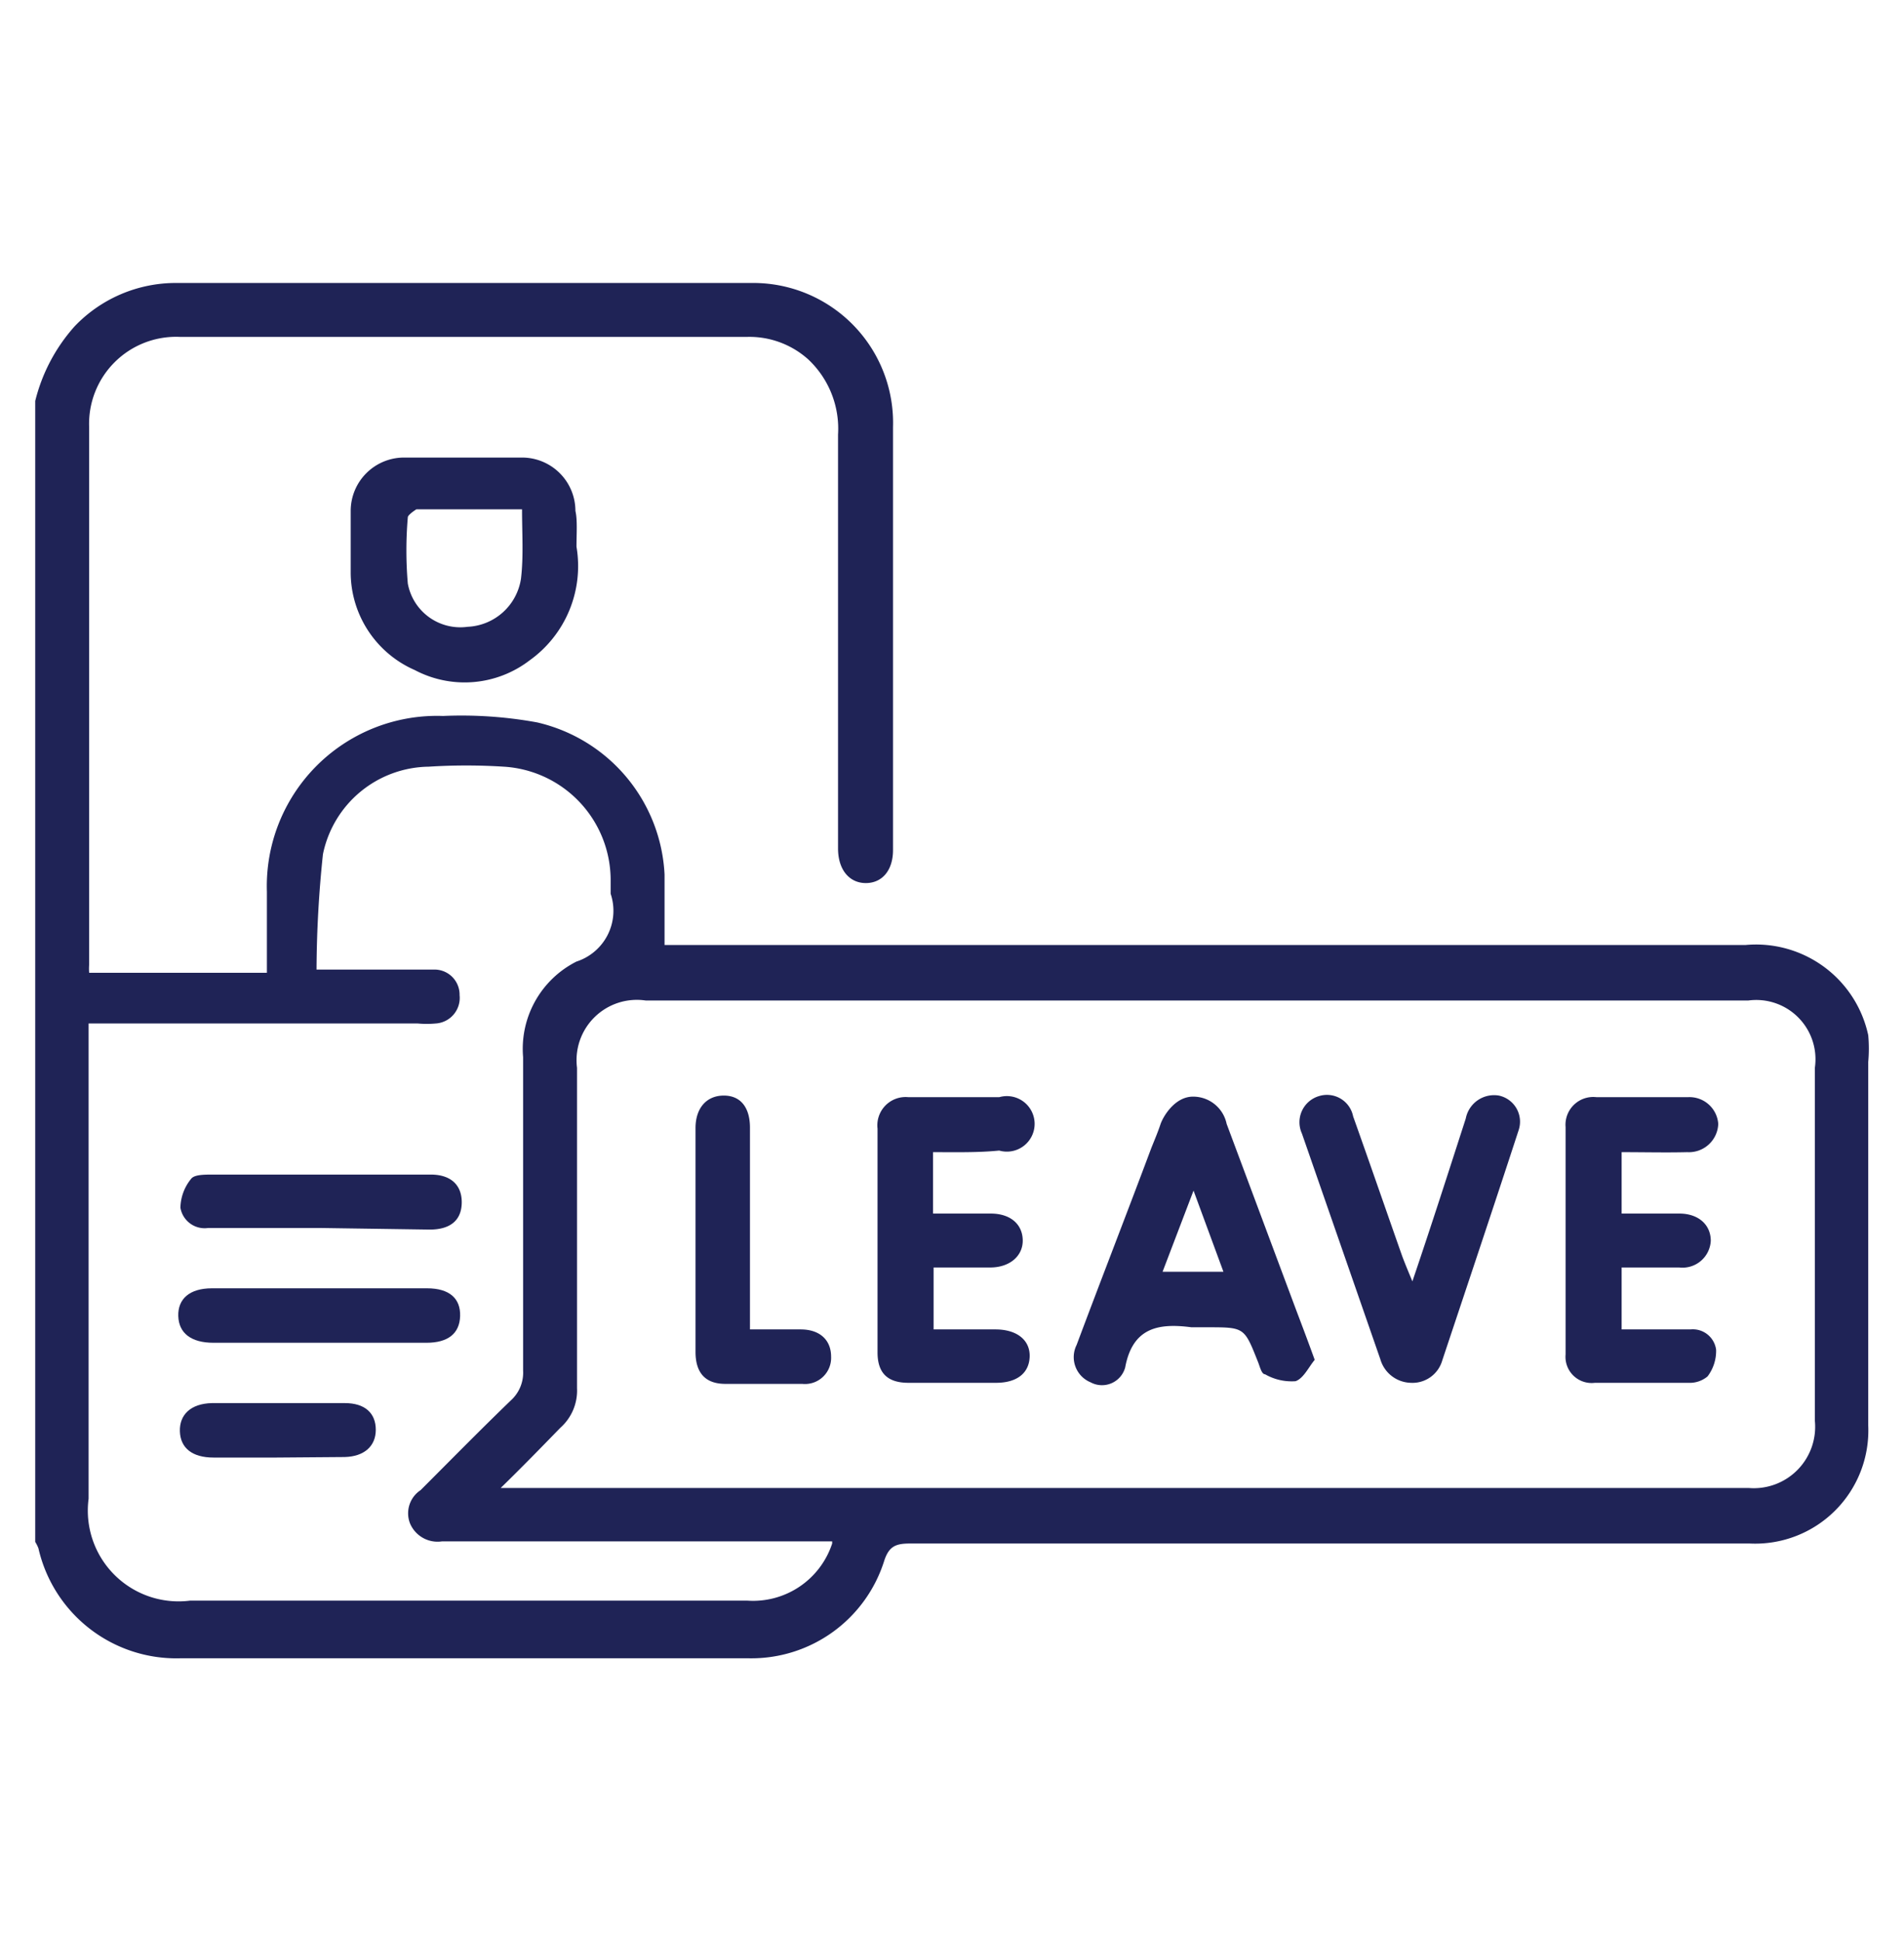
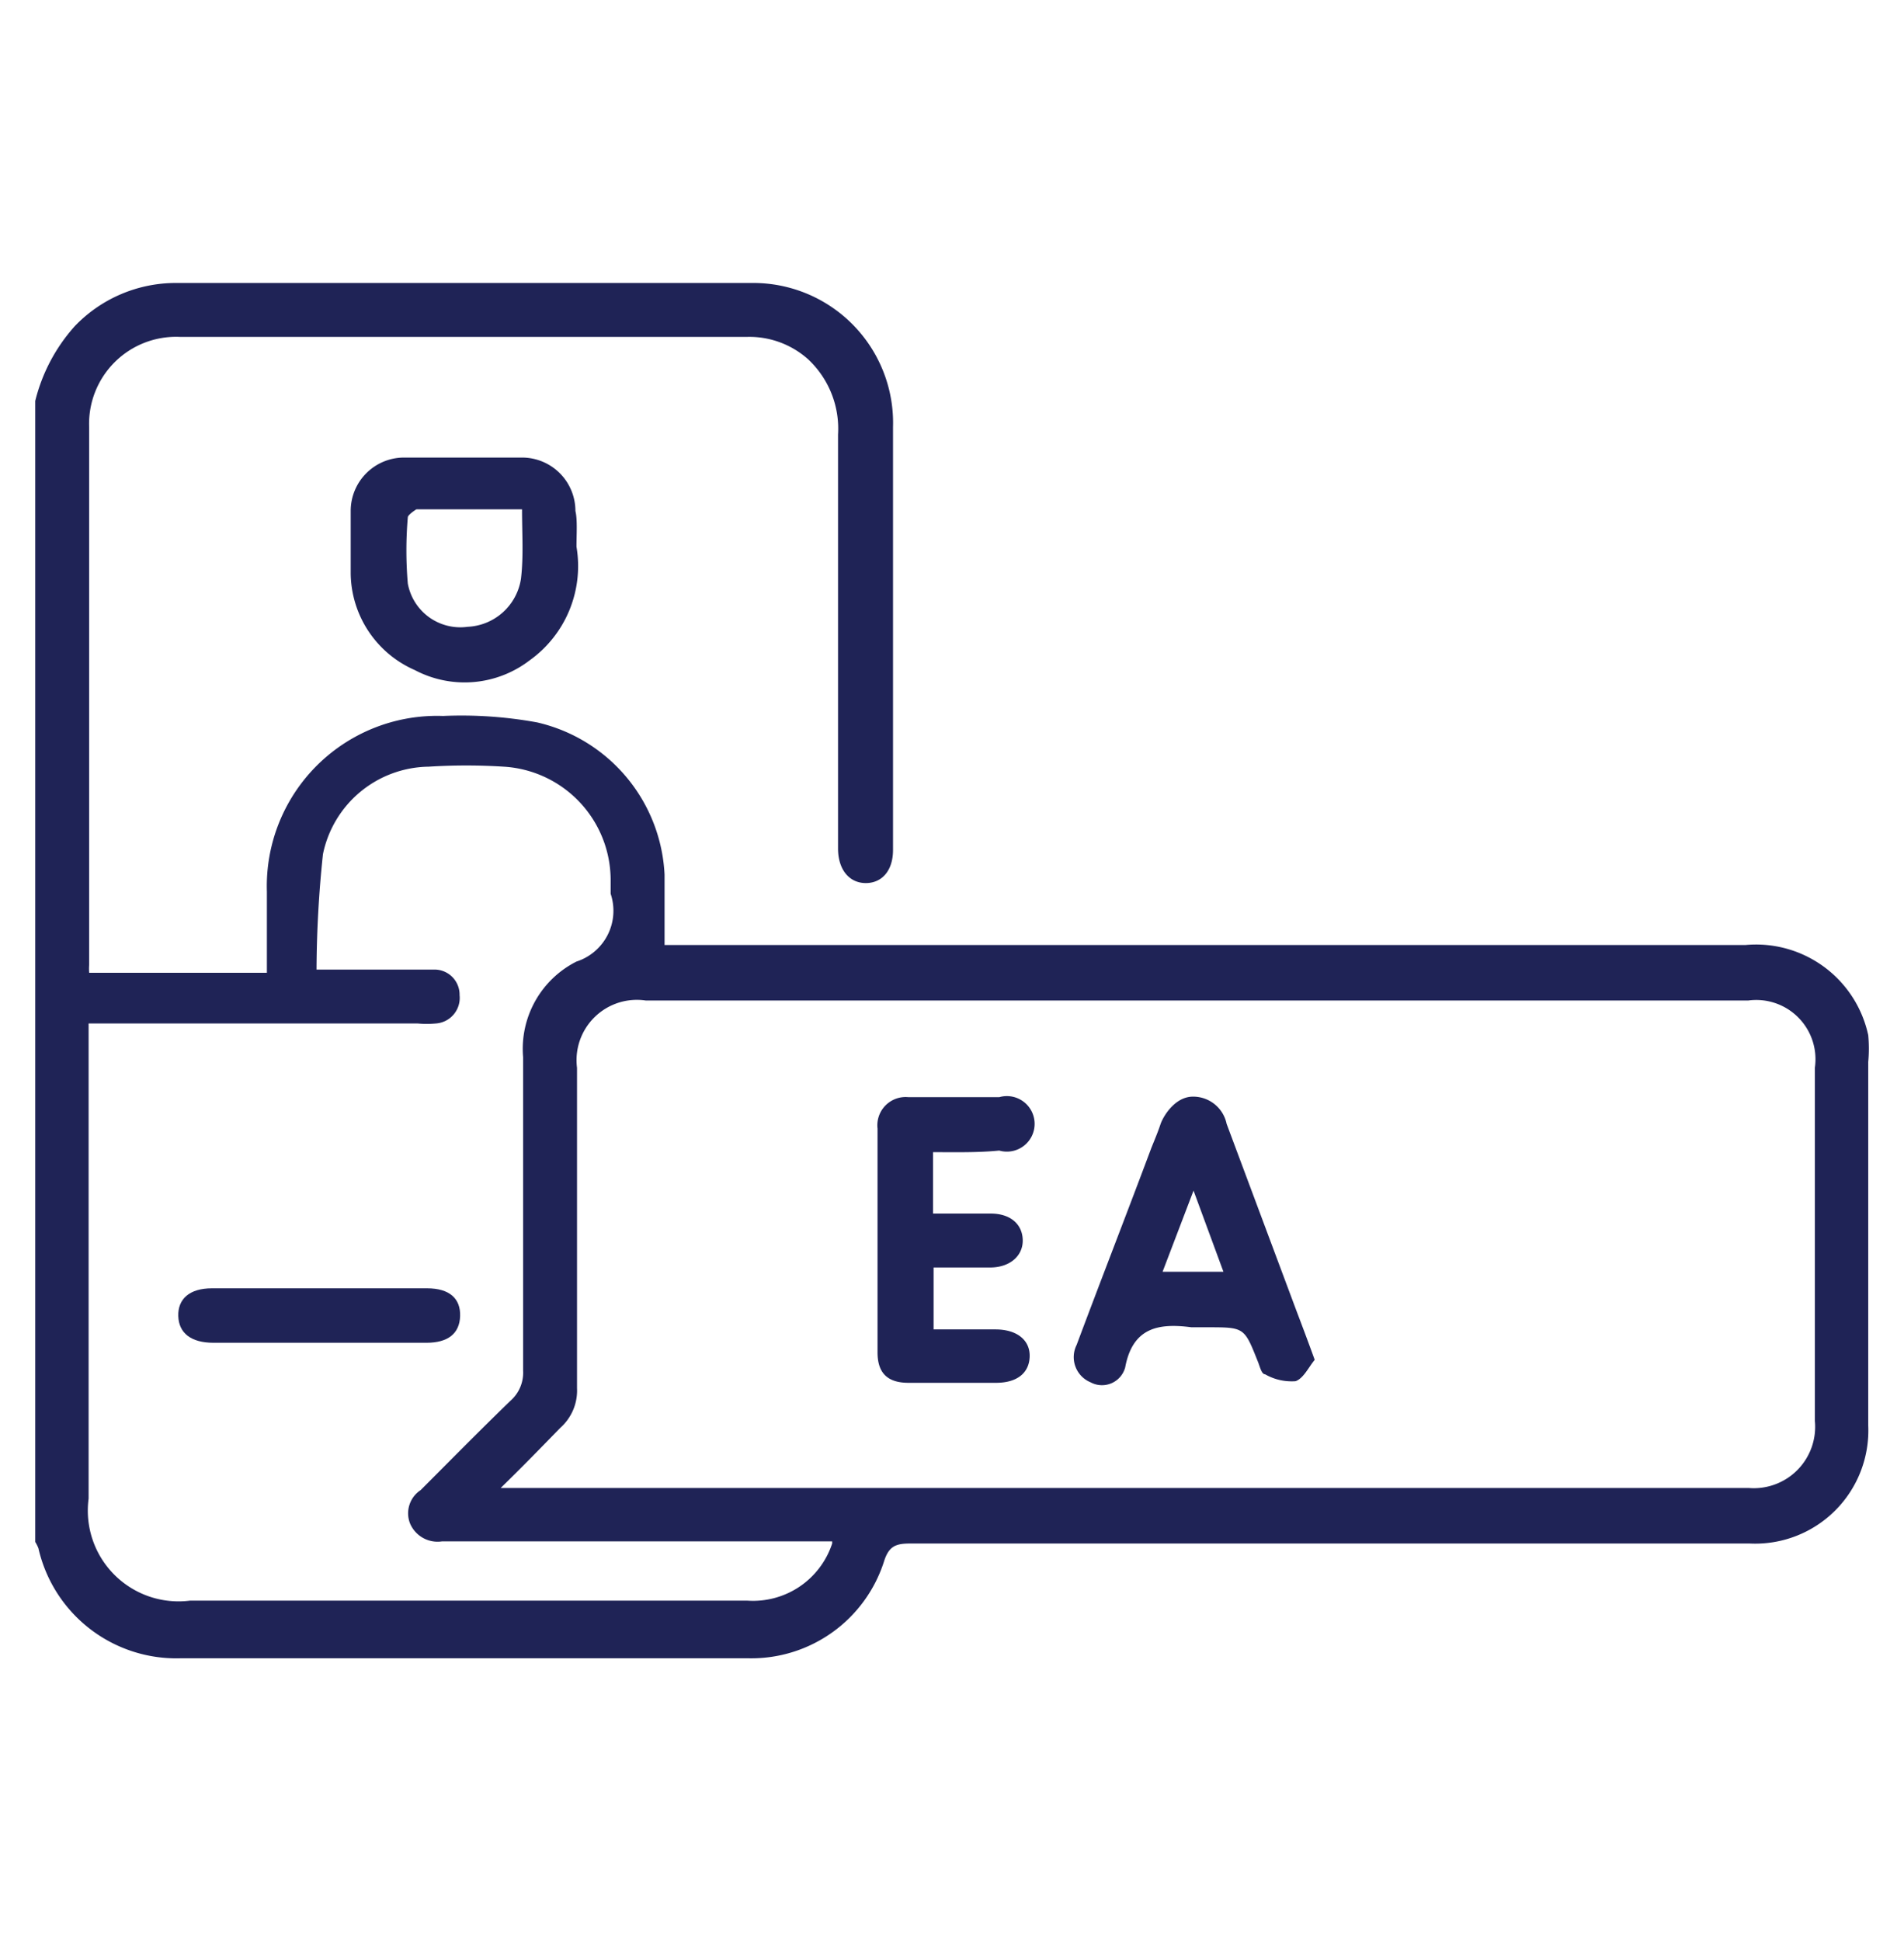
<svg xmlns="http://www.w3.org/2000/svg" id="Layer_1" data-name="Layer 1" viewBox="0 0 35.67 36.36">
  <defs>
    <style>.cls-1{fill:#1f2356;}</style>
  </defs>
  <path class="cls-1" d="M.66,7.51a3.27,3.27,0,0,1,.74-1.4A2.62,2.62,0,0,1,3.29,5.3H14.1A2.62,2.62,0,0,1,16.73,8c0,2.64,0,5.28,0,7.92,0,.39-.21.62-.51.62s-.52-.24-.52-.65q0-3.87,0-7.75a1.78,1.78,0,0,0-.56-1.41A1.65,1.65,0,0,0,14,6.31H3.37A1.63,1.63,0,0,0,1.67,8q0,5,0,10.07a1,1,0,0,0,0,.15H5c0-.52,0-1,0-1.52a3.19,3.19,0,0,1,3.3-3.29,7.9,7.9,0,0,1,1.76.12,3.08,3.08,0,0,1,2.39,2.85c0,.42,0,.85,0,1.32H32.7A2.15,2.15,0,0,1,35,19.39a2.74,2.74,0,0,1,0,.5q0,3.41,0,6.81a2.12,2.12,0,0,1-2.22,2.21q-7.86,0-15.73,0c-.27,0-.4.05-.49.34a2.61,2.61,0,0,1-2.52,1.81c-3.55,0-7.11,0-10.67,0A2.65,2.65,0,0,1,.72,29a.67.67,0,0,0-.06-.12ZM9.38,27.87l.38,0h23A1.15,1.15,0,0,0,34,26.61V20a1.11,1.11,0,0,0-1.25-1.26H12.1A1.13,1.13,0,0,0,10.81,20q0,3,0,6a.93.93,0,0,1-.31.74C10.14,27.11,9.79,27.47,9.38,27.87Zm6.21,1H8.28a.56.56,0,0,1-.6-.34.52.52,0,0,1,.2-.62c.56-.56,1.12-1.13,1.69-1.68a.7.7,0,0,0,.23-.56c0-1.95,0-3.91,0-5.87a1.83,1.83,0,0,1,1-1.79,1,1,0,0,0,.64-1.27v-.27a2.13,2.13,0,0,0-2-2.11,11.06,11.06,0,0,0-1.41,0A2.05,2.05,0,0,0,6.05,16a21.31,21.31,0,0,0-.12,2.16H7c.38,0,.76,0,1.14,0a.47.47,0,0,1,.47.48.48.48,0,0,1-.45.53,1.83,1.83,0,0,1-.33,0H1.66v8.9a1.7,1.7,0,0,0,1.9,1.91H14A1.56,1.56,0,0,0,15.59,28.91Z" />
  <path class="cls-1" d="M10.8,10.24a2.17,2.17,0,0,1-.88,2.13,2,2,0,0,1-2.15.18,2,2,0,0,1-1.2-1.81c0-.39,0-.78,0-1.17a1,1,0,0,1,1-1c.73,0,1.47,0,2.21,0a1,1,0,0,1,1,1C10.82,9.74,10.8,10,10.8,10.24Zm-1-.7h-2s-.16.1-.16.15a7.27,7.27,0,0,0,0,1.24,1,1,0,0,0,1.12.81,1.06,1.06,0,0,0,1-.9C9.81,10.42,9.78,10,9.78,9.54Z" />
  <path class="cls-1" d="M24.63,25.47c-.11.13-.21.35-.36.4a1,1,0,0,1-.57-.13c-.07,0-.1-.16-.14-.25-.25-.63-.25-.63-.94-.63-.1,0-.2,0-.3,0-.61-.08-1.1,0-1.24.75a.45.45,0,0,1-.65.28.51.51,0,0,1-.26-.7c.46-1.23.94-2.46,1.4-3.69.06-.15.12-.29.17-.44s.27-.52.61-.52a.64.64,0,0,1,.63.51l1.3,3.48C24.39,24.82,24.5,25.11,24.63,25.47Zm-2.85-1.65h1.14l-.56-1.52Z" />
-   <path class="cls-1" d="M30.38,21.58v1.15h1.08c.36,0,.59.21.59.51a.53.53,0,0,1-.59.5H30.38V24.9h1.29a.44.44,0,0,1,.48.38.79.79,0,0,1-.16.5.52.52,0,0,1-.36.12c-.58,0-1.17,0-1.75,0a.49.49,0,0,1-.55-.53q0-2.13,0-4.26a.52.52,0,0,1,.58-.56q.86,0,1.71,0a.54.54,0,0,1,.57.5.55.55,0,0,1-.58.53C31.21,21.59,30.81,21.58,30.38,21.58Z" />
  <path class="cls-1" d="M17.48,21.58v1.15h1.08c.36,0,.59.19.6.49s-.24.52-.61.52H17.49V24.9h1.16c.4,0,.65.2.64.51s-.24.49-.63.49c-.55,0-1.09,0-1.64,0-.39,0-.58-.18-.58-.57,0-1.4,0-2.79,0-4.19a.53.53,0,0,1,.58-.59c.56,0,1.13,0,1.7,0a.52.52,0,1,1,0,1C18.32,21.59,17.92,21.58,17.48,21.58Z" />
-   <path class="cls-1" d="M26.46,24c.36-1.06.68-2.06,1-3.05a.54.54,0,0,1,.62-.43.5.5,0,0,1,.37.65c-.47,1.44-.95,2.87-1.43,4.31a.58.58,0,0,1-.59.42.61.61,0,0,1-.57-.44l-1.47-4.23a.51.51,0,0,1,.32-.7.5.5,0,0,1,.64.38c.31.87.61,1.74.92,2.62C26.33,23.69,26.39,23.83,26.46,24Z" />
-   <path class="cls-1" d="M14.05,24.9H15c.36,0,.57.2.57.51a.49.49,0,0,1-.54.51q-.72,0-1.44,0c-.38,0-.56-.21-.56-.6,0-1.4,0-2.8,0-4.19,0-.38.21-.61.53-.61s.49.23.49.6c0,1.1,0,2.19,0,3.29Z" />
-   <path class="cls-1" d="M6,23H3.9a.46.46,0,0,1-.52-.38.88.88,0,0,1,.2-.54C3.64,22,3.82,22,4,22H8.07c.39,0,.59.21.58.54s-.23.49-.6.49Z" />
  <path class="cls-1" d="M6,25.15H4c-.42,0-.65-.18-.66-.5s.21-.52.63-.52H8c.42,0,.63.19.62.52s-.23.5-.63.5Z" />
-   <path class="cls-1" d="M5.18,27.3H4c-.4,0-.62-.18-.63-.49s.2-.52.6-.53H6.46c.38,0,.58.19.58.5s-.22.5-.58.51Z" />
</svg>